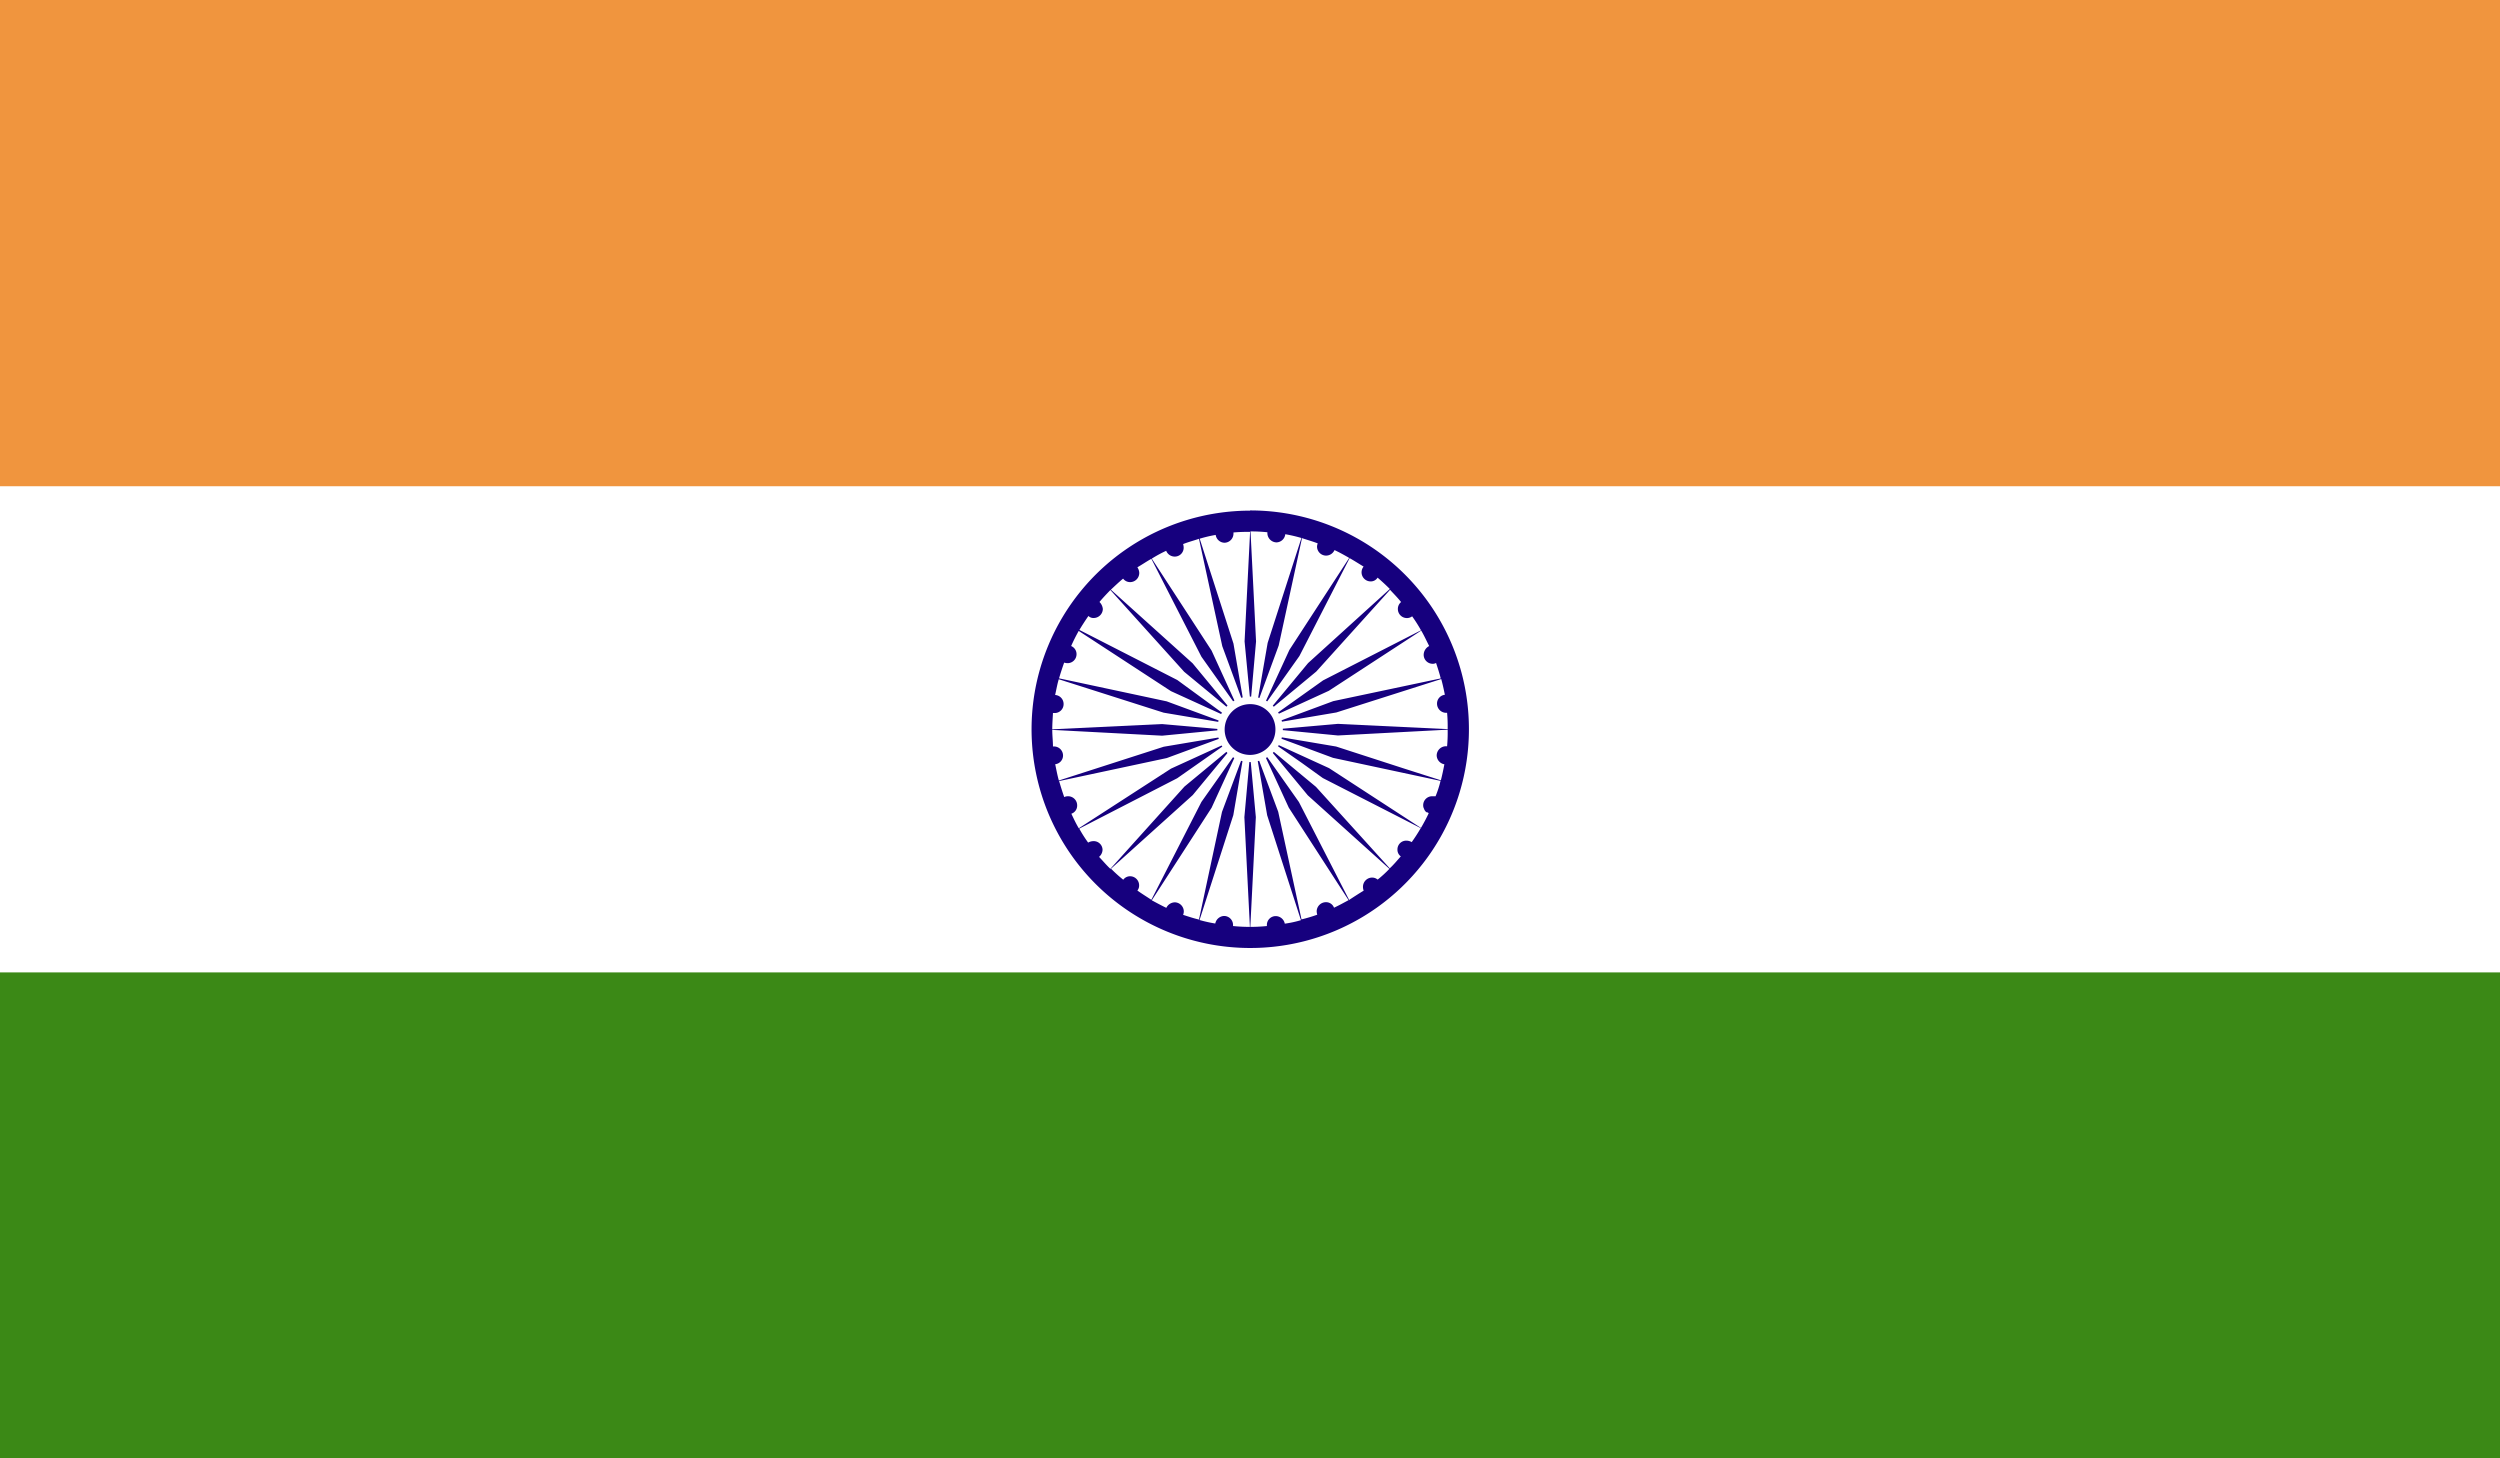
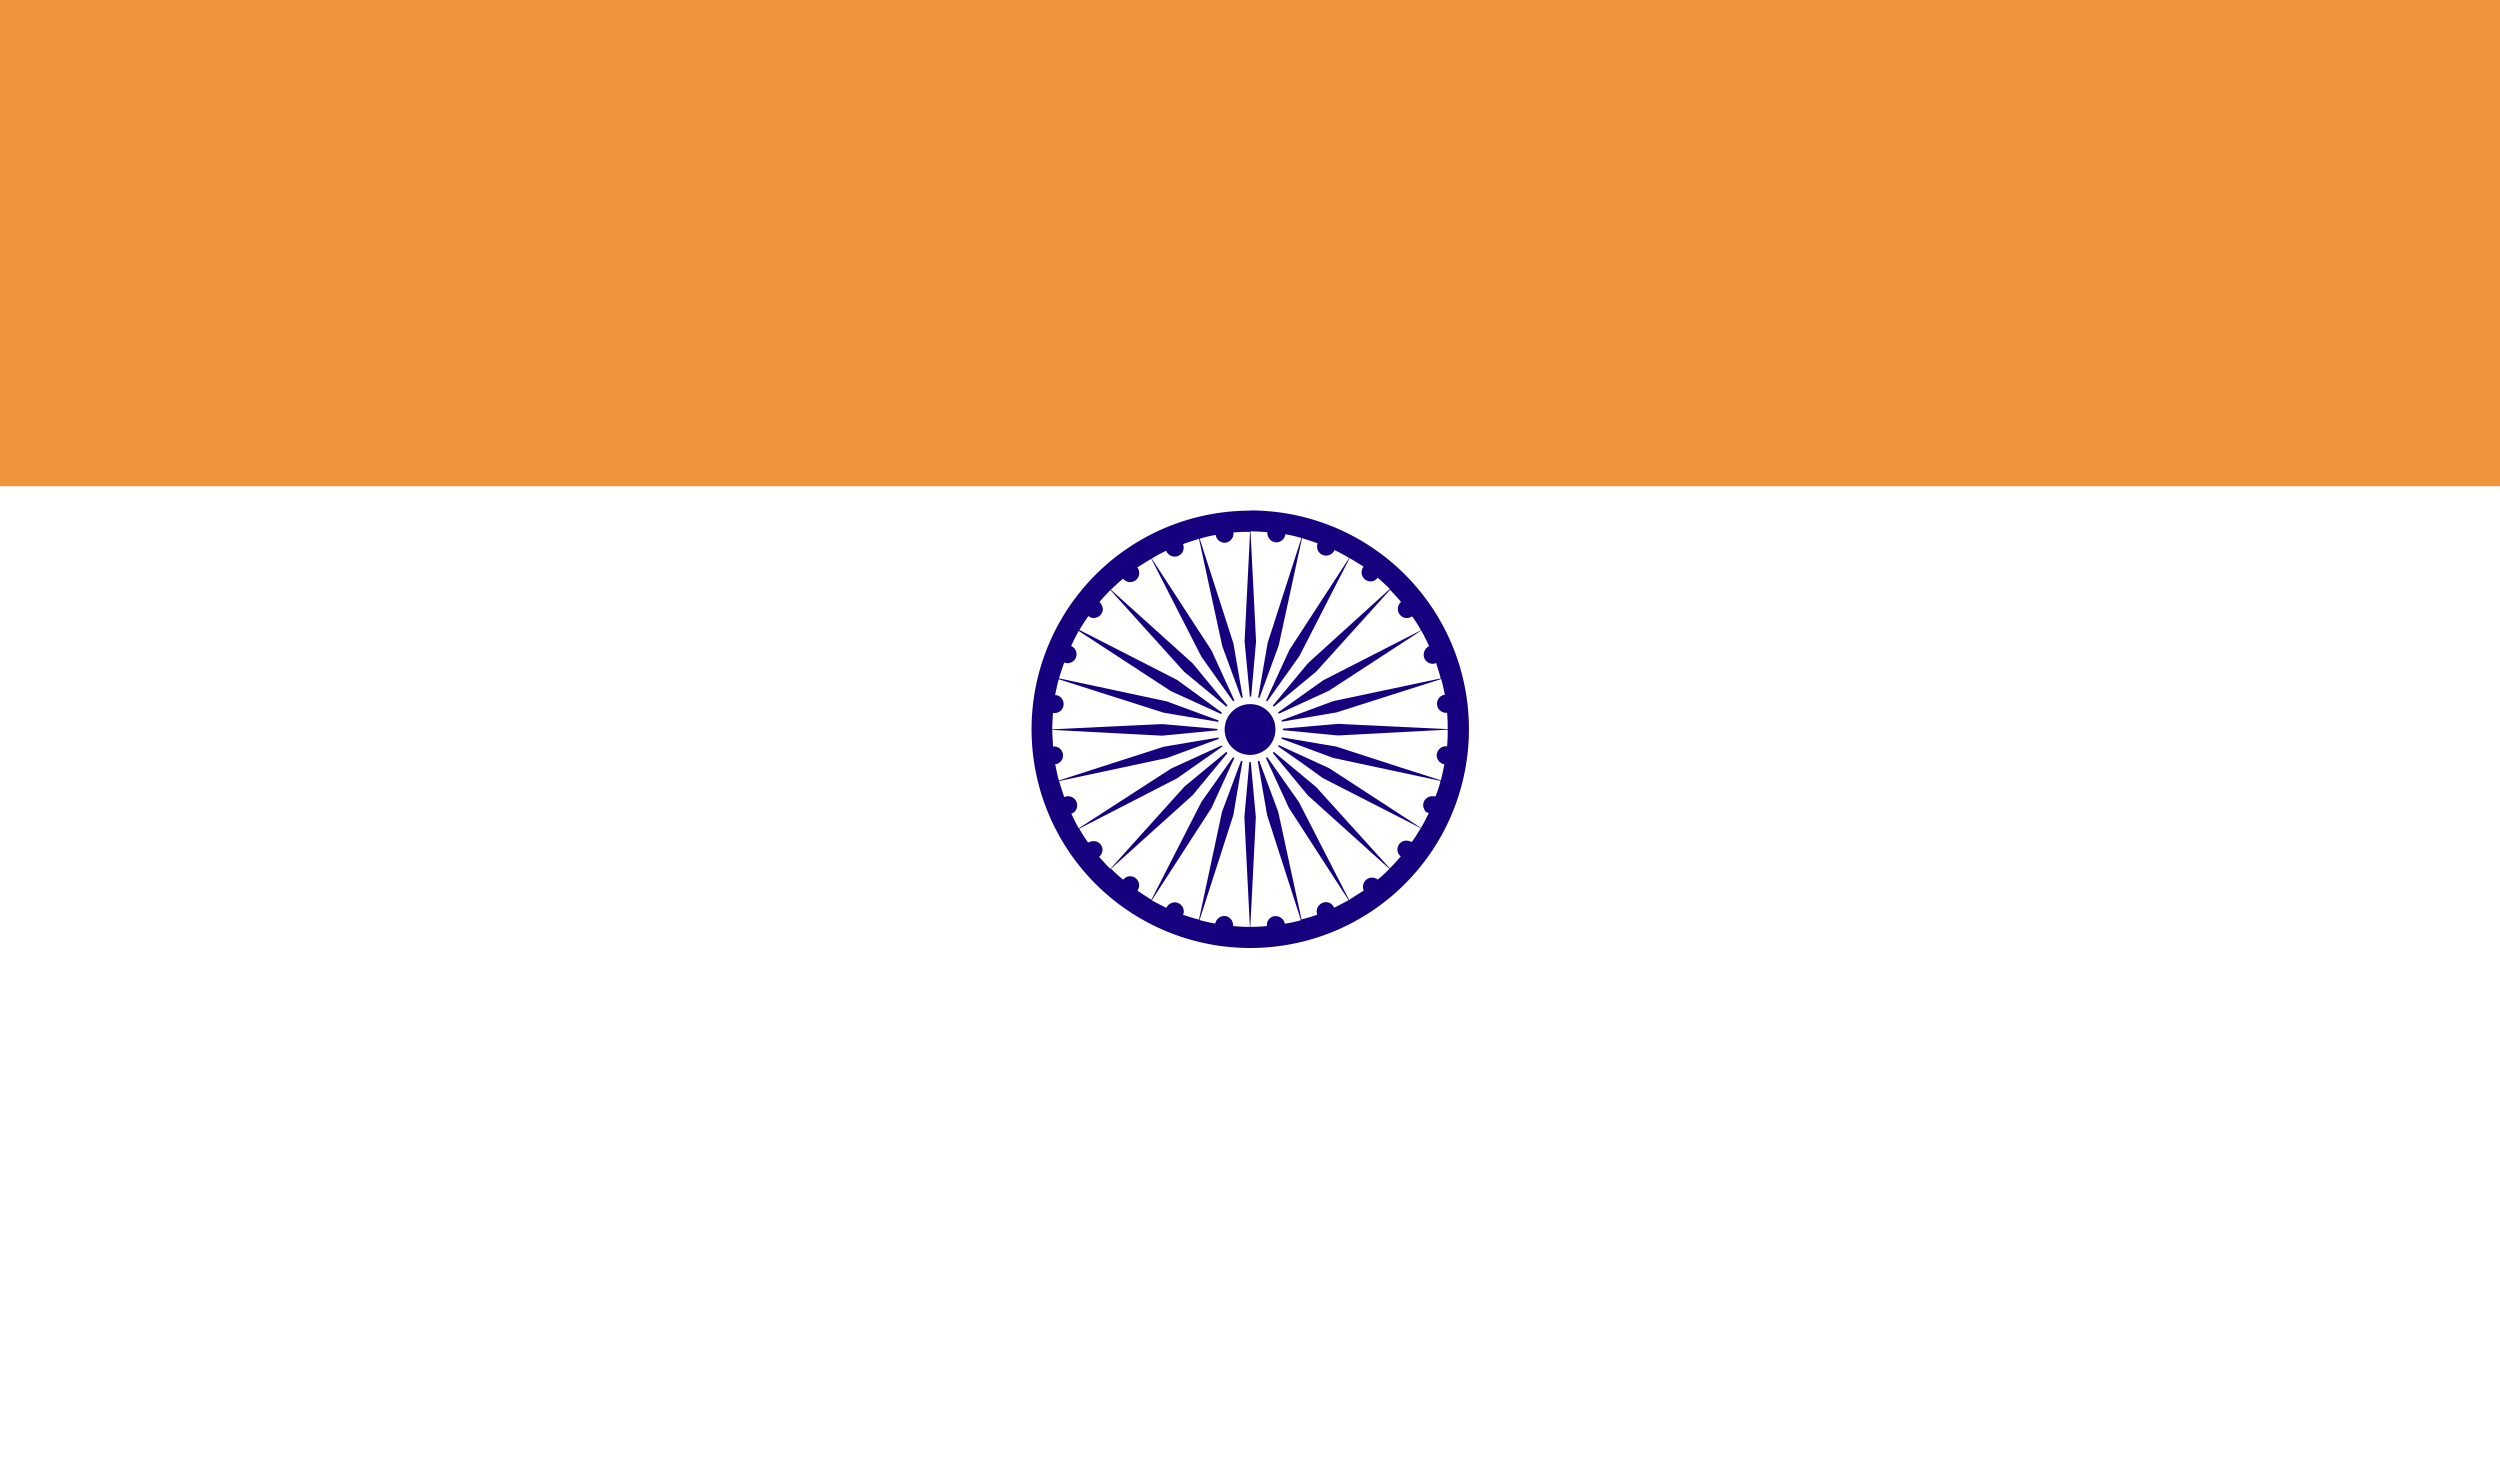
<svg xmlns="http://www.w3.org/2000/svg" id="Group_7072" data-name="Group 7072" width="35.749" height="20.854" viewBox="0 0 35.749 20.854">
  <defs>
    <clipPath id="clip-path">
      <rect id="Rectangle_3035" data-name="Rectangle 3035" width="35.749" height="20.854" fill="none" />
    </clipPath>
  </defs>
  <rect id="Rectangle_3032" data-name="Rectangle 3032" width="35.749" height="20.854" transform="translate(0 0)" fill="#fff" />
  <rect id="Rectangle_3033" data-name="Rectangle 3033" width="35.749" height="6.953" transform="translate(0 0)" fill="#f0953e" />
-   <rect id="Rectangle_3034" data-name="Rectangle 3034" width="35.749" height="6.948" transform="translate(0 13.905)" fill="#3b8916" />
  <g id="Group_7071" data-name="Group 7071" transform="translate(0 0)">
    <g id="Group_7070" data-name="Group 7070" clip-path="url(#clip-path)">
      <path id="Path_5135" data-name="Path 5135" d="M95.37,45.678A3.127,3.127,0,1,0,98.5,48.8a3.127,3.127,0,0,0-3.129-3.125m0,.3-.079,1.573.085.894.079-.894-.079-1.573a2.288,2.288,0,0,1,.241.012s0,0,0,.008a.134.134,0,0,0,.129.137.13.13,0,0,0,.127-.117,2.152,2.152,0,0,1,.231.054l-.483,1.5-.154.886.312-.849.333-1.535c.075.025.15.046.225.075a.148.148,0,0,0-.01.046.13.13,0,0,0,.131.129.133.133,0,0,0,.119-.079c.071.033.139.071.21.112l-.855,1.315-.379.824.522-.736.718-1.4c.065.037.131.079.2.121a.13.13,0,0,0,.1.212.114.114,0,0,0,.1-.054q.094.081.175.162L96.2,47.858l-.576.695.693-.574,1.055-1.169c.054.058.108.112.158.175a.126.126,0,0,0-.046.1.129.129,0,0,0,.127.129.122.122,0,0,0,.077-.025,2.1,2.1,0,0,1,.127.2l-1.4.716-.736.524.818-.375,1.321-.861c.044.075.079.154.114.221a.143.143,0,0,0-.079.125.129.129,0,0,0,.127.129.093.093,0,0,0,.05-.012c.025.075.048.146.067.221l-1.537.325-.842.312.886-.15,1.5-.478c.019.067.037.15.052.225a.126.126,0,0,0-.112.129.131.131,0,0,0,.131.129h.013a2.182,2.182,0,0,1,.008.233l-1.569-.075-.9.079.9.087,1.569-.083a2.181,2.181,0,0,1-.008.237H98.17a.134.134,0,0,0-.131.129.132.132,0,0,0,.11.129c-.015.079-.031.154-.05.229l-.535-.171-.963-.312-.886-.15h0l.842.312,1.537.329a1.421,1.421,0,0,1-.071.22s-.012,0-.017,0h-.029a.128.128,0,0,0-.131.129.1.1,0,0,0,.012.05.1.1,0,0,0,.035.05s.006,0,.011,0,.008.008.012.008.006,0,.008.008c-.033.071-.071.141-.11.208L96.5,49.36h0l-.818-.374h0l.429.3.3.216,1.4.716a2.411,2.411,0,0,1-.129.2.151.151,0,0,0-.075-.021.125.125,0,0,0-.129.125.117.117,0,0,0,.048.1c-.052.058-.1.117-.158.171l-1.055-1.165-.691-.574.574.695L97.363,50.8a1.682,1.682,0,0,1-.168.154.122.122,0,0,0-.081-.029.132.132,0,0,0-.129.129.157.157,0,0,0,.01.058c-.069.042-.139.087-.208.133l-.718-1.4-.522-.74.377.82.855,1.323c-.069.037-.137.075-.208.108a.121.121,0,0,0-.117-.079.133.133,0,0,0-.131.129.209.209,0,0,0,.008.05,2.139,2.139,0,0,1-.225.067l-.333-1.539-.312-.836v0l.154.886.483,1.5a1.53,1.53,0,0,1-.231.05.133.133,0,0,0-.127-.108.126.126,0,0,0-.129.125v.017a2.268,2.268,0,0,1-.237.012l.079-1.569-.083-.9-.081.9.079,1.569a2.32,2.32,0,0,1-.241-.012V51.6A.129.129,0,0,0,95,51.474a.133.133,0,0,0-.127.108,1.968,1.968,0,0,1-.225-.05l.483-1.5.15-.882-.312.836-.329,1.539c-.075-.017-.15-.042-.227-.067a.143.143,0,0,0,.01-.05.132.132,0,0,0-.127-.129.138.138,0,0,0-.123.079c-.069-.033-.139-.071-.208-.108l.855-1.323.375-.82-.52.736-.716,1.4c-.069-.046-.137-.087-.2-.133a.109.109,0,0,0,.025-.071.13.13,0,0,0-.127-.133.121.121,0,0,0-.1.05,2.141,2.141,0,0,1-.175-.158l1.169-1.053.574-.695-.693.574L93.373,50.8c-.058-.054-.11-.117-.162-.171a.139.139,0,0,0,.05-.1.126.126,0,0,0-.129-.125.153.153,0,0,0-.077.021,1.877,1.877,0,0,1-.127-.2l1.4-.72.73-.512-.818.374-1.319.853c-.039-.066-.071-.133-.106-.208a.122.122,0,0,0,.083-.117.13.13,0,0,0-.131-.133.121.121,0,0,0-.054.012c-.025-.071-.05-.15-.073-.229l1.539-.329.847-.312-.89.15-1.5.483c-.021-.075-.035-.15-.052-.233a.125.125,0,0,0,.112-.125.13.13,0,0,0-.129-.129h-.015c0-.075-.01-.154-.01-.237l1.571.083.9-.087-.9-.079-1.571.075c0-.075.006-.158.01-.233h.023a.127.127,0,0,0,.129-.129.129.129,0,0,0-.121-.129c.017-.075.031-.158.052-.225l1.5.478.89.15-.847-.312-1.539-.329c.023-.079.048-.154.073-.225a.177.177,0,0,0,.048.008.128.128,0,0,0,.129-.129.125.125,0,0,0-.077-.116c.033-.075.069-.146.108-.216l1.319.861.822.375L94.33,48.1l-1.4-.716c.039-.066.083-.133.129-.2a.1.1,0,0,0,.077.029.131.131,0,0,0,.129-.129.161.161,0,0,0-.048-.1c.048-.058.1-.112.156-.171l1.055,1.169.695.574-.574-.695-1.169-1.053c.058-.054.114-.108.175-.158a.124.124,0,0,0,.1.05.131.131,0,0,0,.131-.133.154.154,0,0,0-.027-.079c.067-.038.131-.083.2-.121l.716,1.4.52.732-.375-.82-.855-1.315q.1-.063.206-.112a.131.131,0,0,0,.121.083.127.127,0,0,0,.129-.125.185.185,0,0,0-.008-.054c.073-.029.152-.05.227-.075l.333,1.535.312.849-.152-.886-.483-1.5a2,2,0,0,1,.229-.054.13.13,0,0,0,.127.112A.131.131,0,0,0,95.133,46V45.99a2.2,2.2,0,0,1,.235-.008" transform="translate(-77.495 -38.376)" fill="#16007e" />
      <path id="Path_5136" data-name="Path 5136" d="M109.368,62.31a.468.468,0,1,1-.47.466.468.468,0,0,1,.47-.466" transform="translate(-91.49 -52.349)" fill="#fff" />
      <path id="Path_5137" data-name="Path 5137" d="M109.915,62.986a.358.358,0,0,1,.36.358.363.363,0,1,1-.36-.358" transform="translate(-92.037 -52.917)" fill="#16007e" />
    </g>
  </g>
</svg>